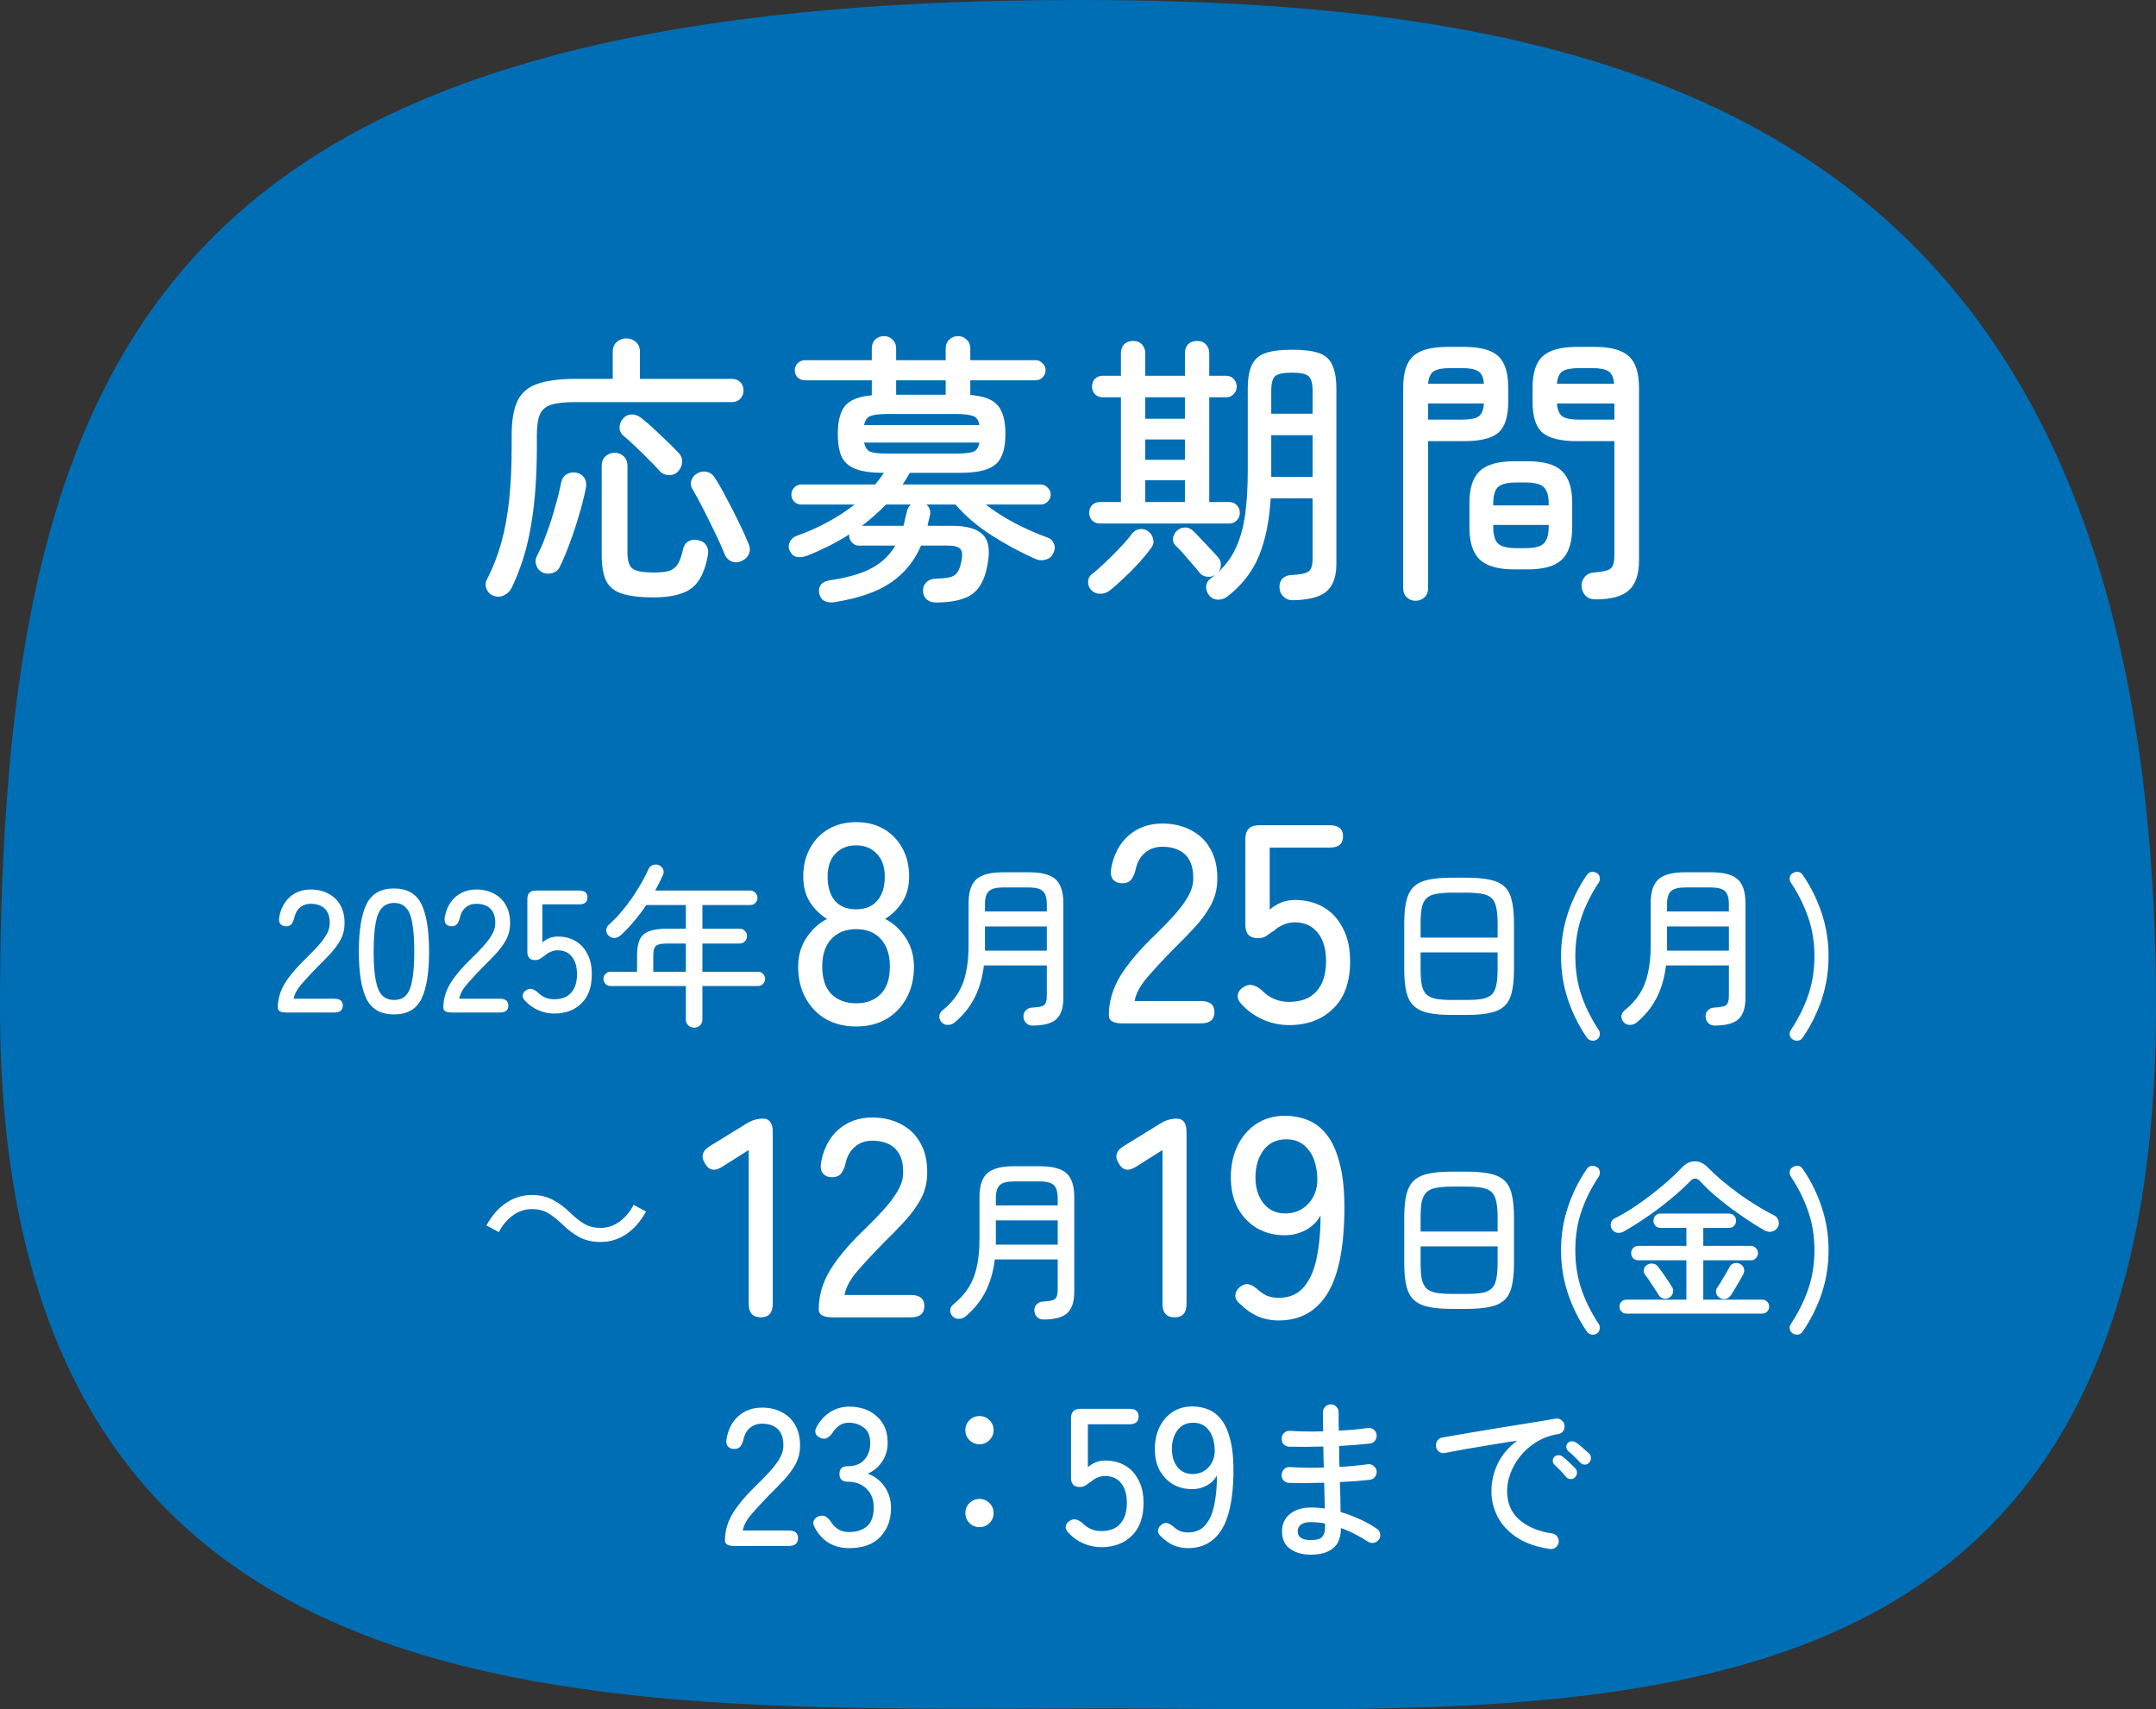
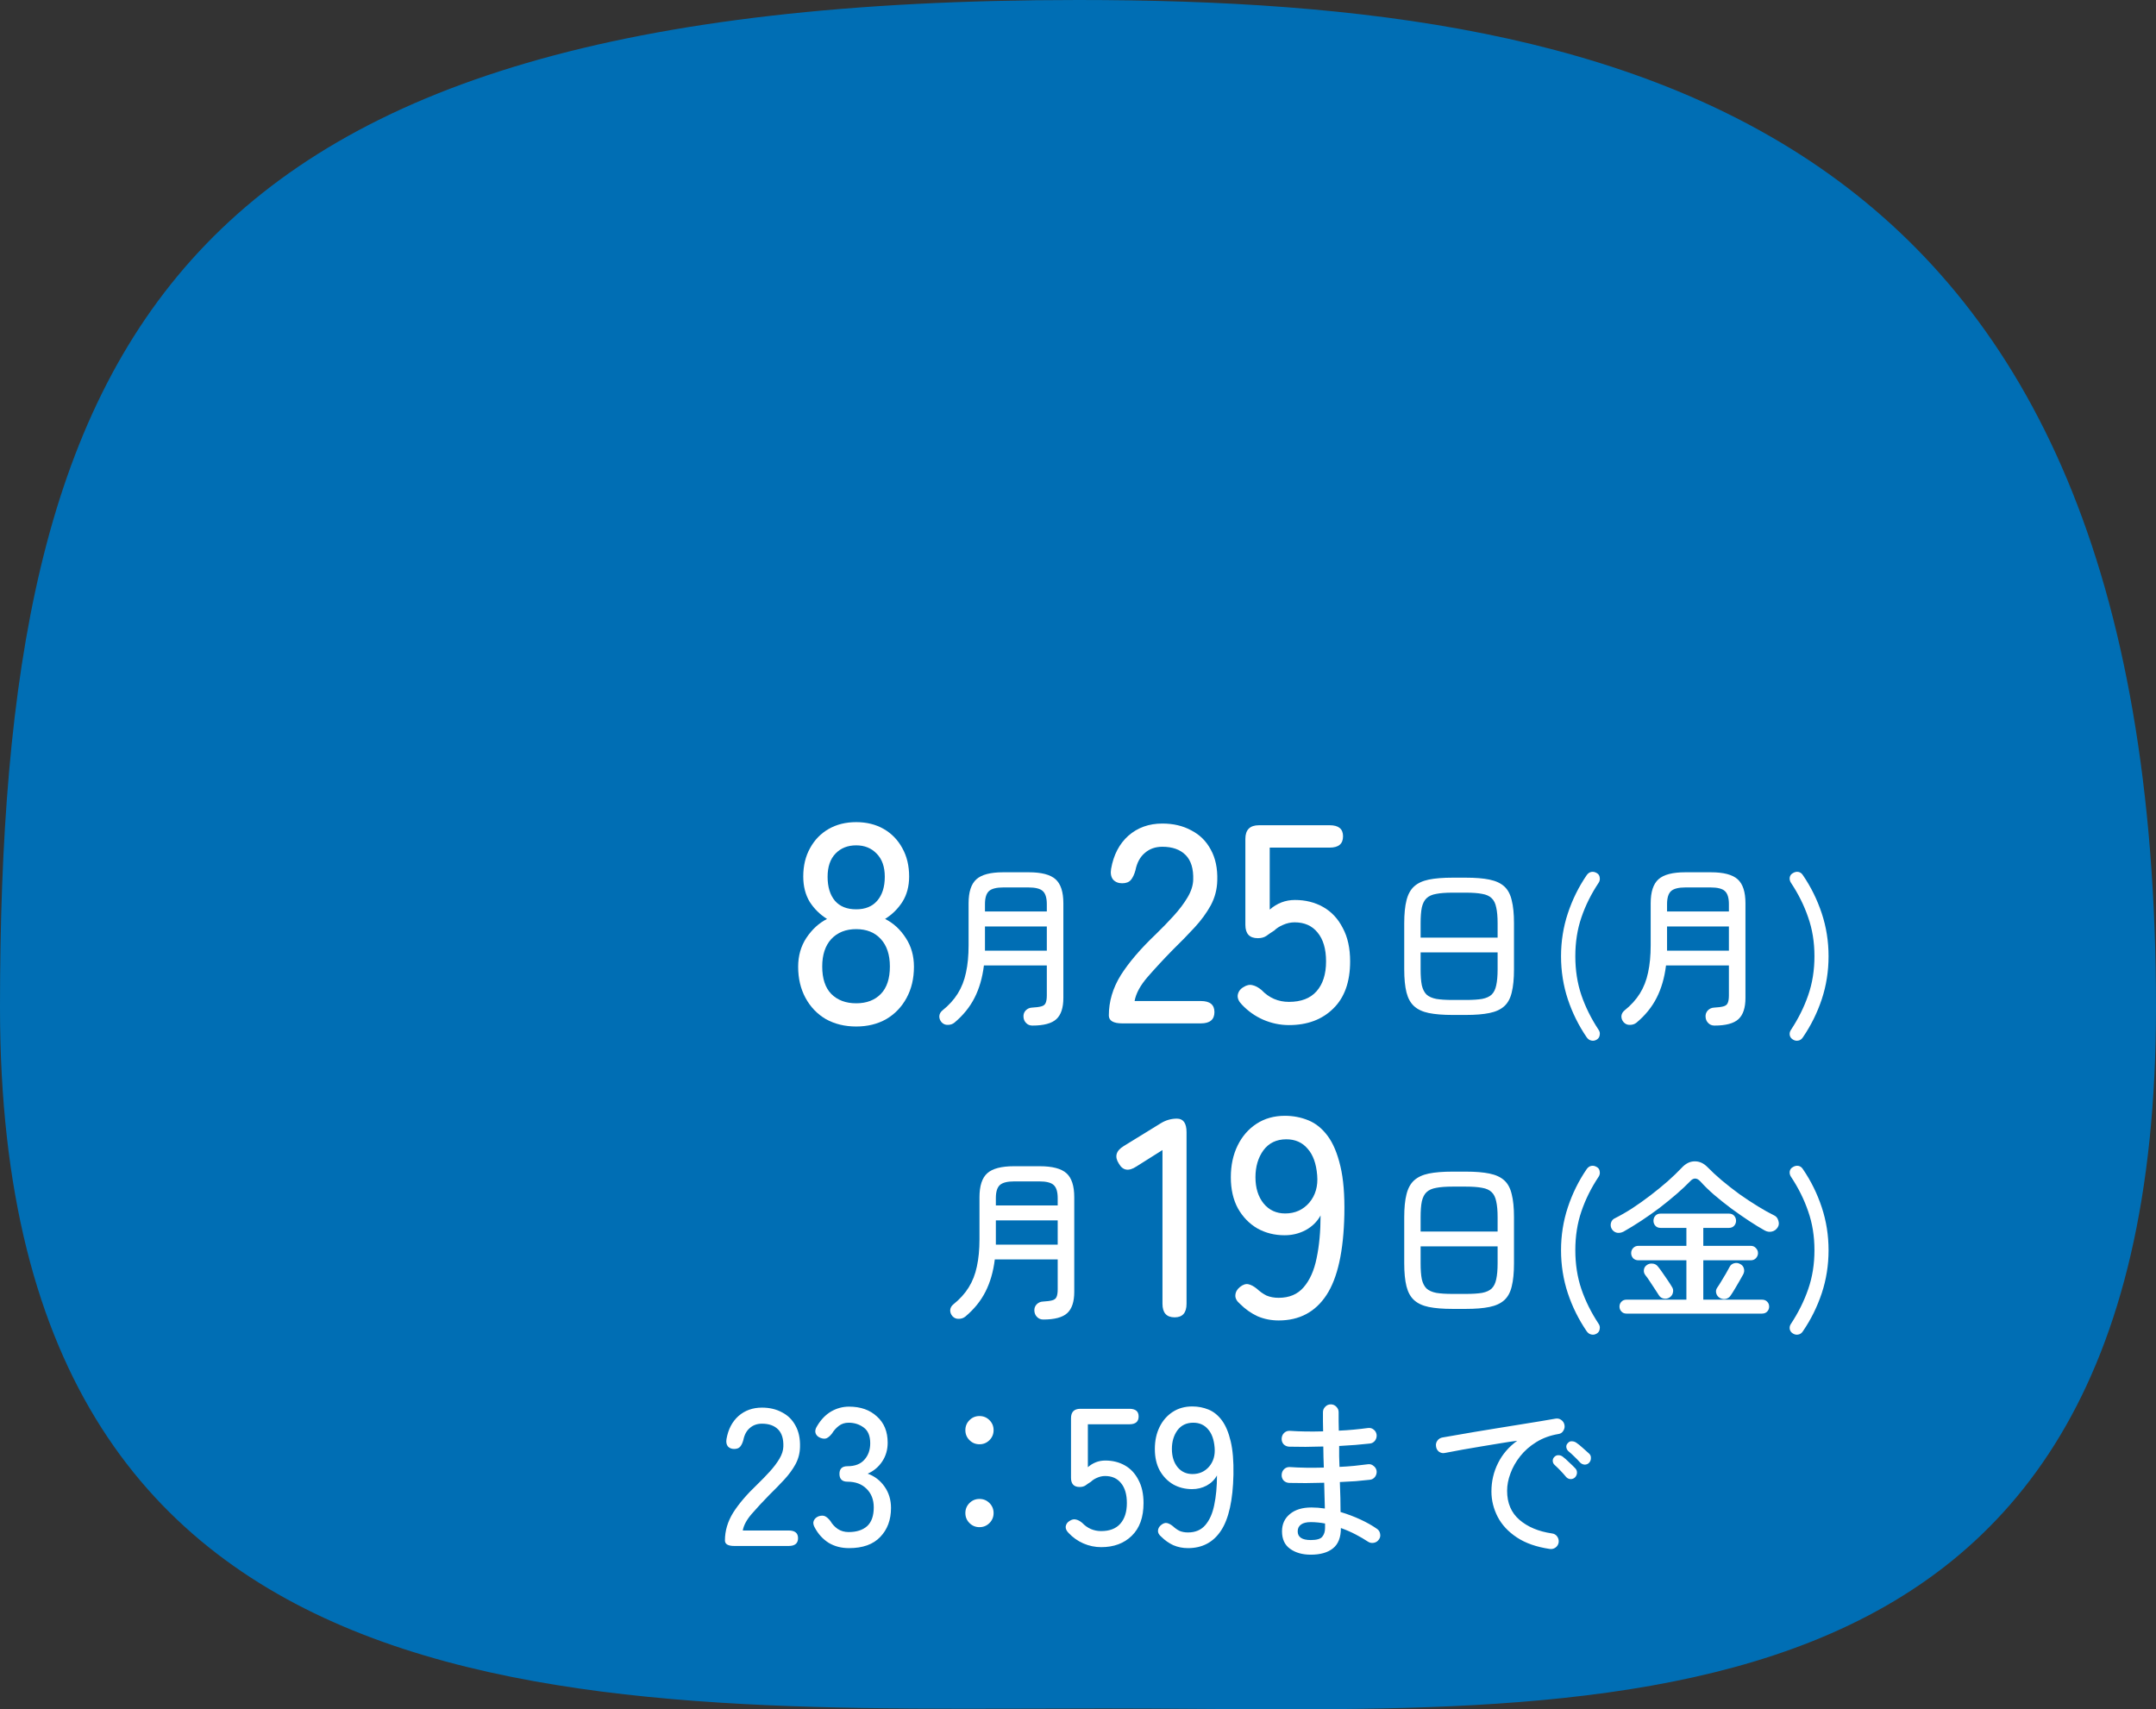
<svg xmlns="http://www.w3.org/2000/svg" width="198" height="157" viewBox="0 0 198 157" fill="none">
  <rect x="0" y="0" width="198" height="157" fill="#333333" stroke="none" />
  <path fill-rule="evenodd" clip-rule="evenodd" d="M101.408 156.922C146.114 156.922 198 161.892 198 92.547C198 11.74 150.855 0 99 0C15.679 0 0 30.829 0 92.547C0 160.263 55.104 156.922 101.408 156.922Z" fill="#006EB4" />
  <path d="M67.44 142C66.864 142 66.576 141.832 66.576 141.496C66.576 140.608 66.828 139.756 67.332 138.94C67.848 138.124 68.592 137.254 69.564 136.33C69.972 135.934 70.35 135.544 70.698 135.16C71.058 134.764 71.352 134.374 71.58 133.99C71.808 133.606 71.928 133.234 71.94 132.874C71.964 132.166 71.802 131.638 71.454 131.29C71.106 130.942 70.614 130.768 69.978 130.768C69.534 130.768 69.162 130.9 68.862 131.164C68.562 131.416 68.364 131.782 68.268 132.262C68.196 132.526 68.1 132.73 67.98 132.874C67.86 133.018 67.674 133.09 67.422 133.09C67.182 133.09 66.99 133.012 66.846 132.856C66.714 132.688 66.672 132.46 66.72 132.172C66.876 131.284 67.242 130.582 67.818 130.066C68.406 129.55 69.126 129.292 69.978 129.292C70.674 129.292 71.286 129.436 71.814 129.724C72.354 130 72.768 130.408 73.056 130.948C73.356 131.488 73.494 132.142 73.47 132.91C73.458 133.474 73.32 134.002 73.056 134.494C72.792 134.974 72.45 135.442 72.03 135.898C71.61 136.354 71.142 136.834 70.626 137.338C70.05 137.926 69.522 138.496 69.042 139.048C68.574 139.588 68.298 140.098 68.214 140.578H72.426C73.002 140.578 73.29 140.812 73.29 141.28C73.29 141.76 73.002 142 72.426 142H67.44ZM77.975 142.198C77.267 142.198 76.643 142.036 76.103 141.712C75.575 141.376 75.155 140.92 74.843 140.344C74.687 140.08 74.651 139.858 74.735 139.678C74.819 139.486 74.975 139.348 75.203 139.264C75.443 139.192 75.641 139.198 75.797 139.282C75.953 139.366 76.109 139.51 76.265 139.714C76.433 140.002 76.655 140.242 76.931 140.434C77.219 140.626 77.555 140.722 77.939 140.722C78.659 140.722 79.223 140.542 79.631 140.182C80.039 139.81 80.243 139.234 80.243 138.454C80.243 137.746 80.021 137.176 79.577 136.744C79.145 136.312 78.563 136.096 77.831 136.096C77.339 136.096 77.093 135.856 77.093 135.376C77.093 134.908 77.339 134.674 77.831 134.674C78.515 134.674 79.031 134.476 79.379 134.08C79.739 133.684 79.919 133.18 79.919 132.568C79.919 131.884 79.715 131.398 79.307 131.11C78.911 130.822 78.455 130.678 77.939 130.678C77.591 130.678 77.291 130.774 77.039 130.966C76.787 131.158 76.577 131.392 76.409 131.668C76.253 131.872 76.091 132.016 75.923 132.1C75.767 132.172 75.569 132.16 75.329 132.064C75.101 131.968 74.957 131.824 74.897 131.632C74.837 131.44 74.885 131.224 75.041 130.984C75.389 130.396 75.815 129.952 76.319 129.652C76.835 129.352 77.387 129.202 77.975 129.202C79.031 129.202 79.883 129.502 80.531 130.102C81.191 130.69 81.521 131.494 81.521 132.514C81.521 133.162 81.353 133.738 81.017 134.242C80.681 134.746 80.237 135.118 79.685 135.358C80.321 135.586 80.837 135.982 81.233 136.546C81.629 137.11 81.827 137.764 81.827 138.508C81.827 139.6 81.497 140.488 80.837 141.172C80.189 141.856 79.235 142.198 77.975 142.198ZM89.952 140.272C89.592 140.272 89.286 140.146 89.034 139.894C88.782 139.642 88.656 139.336 88.656 138.976C88.656 138.616 88.782 138.31 89.034 138.058C89.286 137.806 89.592 137.68 89.952 137.68C90.312 137.68 90.618 137.806 90.87 138.058C91.122 138.31 91.248 138.616 91.248 138.976C91.248 139.336 91.122 139.642 90.87 139.894C90.618 140.146 90.312 140.272 89.952 140.272ZM89.952 132.658C89.592 132.658 89.286 132.532 89.034 132.28C88.782 132.028 88.656 131.722 88.656 131.362C88.656 131.002 88.782 130.696 89.034 130.444C89.286 130.192 89.592 130.066 89.952 130.066C90.312 130.066 90.618 130.192 90.87 130.444C91.122 130.696 91.248 131.002 91.248 131.362C91.248 131.722 91.122 132.028 90.87 132.28C90.618 132.532 90.312 132.658 89.952 132.658ZM101.13 142.108C100.566 142.108 100.02 141.994 99.492 141.766C98.976 141.538 98.526 141.22 98.142 140.812C97.938 140.608 97.848 140.404 97.872 140.2C97.908 139.984 98.028 139.816 98.232 139.696C98.436 139.564 98.628 139.522 98.808 139.57C98.988 139.606 99.18 139.708 99.384 139.876C99.864 140.38 100.446 140.632 101.13 140.632C101.898 140.632 102.48 140.41 102.876 139.966C103.284 139.51 103.488 138.874 103.488 138.058C103.488 137.266 103.308 136.654 102.948 136.222C102.6 135.79 102.114 135.574 101.49 135.574C101.238 135.574 100.992 135.628 100.752 135.736C100.524 135.832 100.338 135.952 100.194 136.096C100.002 136.216 99.834 136.33 99.69 136.438C99.546 136.534 99.366 136.582 99.15 136.582C98.622 136.582 98.358 136.3 98.358 135.736V130.264C98.358 129.688 98.646 129.4 99.222 129.4H103.722C104.286 129.4 104.568 129.634 104.568 130.102C104.568 130.582 104.286 130.822 103.722 130.822H99.906V134.764C100.374 134.356 100.908 134.152 101.508 134.152C102.18 134.152 102.78 134.302 103.308 134.602C103.836 134.902 104.25 135.346 104.55 135.934C104.862 136.51 105.018 137.218 105.018 138.058C105.018 139.366 104.658 140.368 103.938 141.064C103.23 141.76 102.294 142.108 101.13 142.108ZM109.099 142.198C108.619 142.198 108.169 142.108 107.749 141.928C107.341 141.736 106.975 141.478 106.651 141.154C106.435 140.974 106.333 140.788 106.345 140.596C106.357 140.392 106.453 140.218 106.633 140.074C106.825 139.918 107.005 139.858 107.173 139.894C107.341 139.93 107.521 140.026 107.713 140.182C107.905 140.362 108.109 140.506 108.325 140.614C108.553 140.71 108.811 140.758 109.099 140.758C109.771 140.758 110.299 140.536 110.683 140.092C111.079 139.636 111.355 139.018 111.511 138.238C111.679 137.446 111.763 136.54 111.763 135.52C111.547 135.916 111.229 136.228 110.809 136.456C110.401 136.672 109.957 136.78 109.477 136.78C108.841 136.78 108.265 136.636 107.749 136.348C107.233 136.048 106.819 135.622 106.507 135.07C106.207 134.518 106.057 133.858 106.057 133.09C106.057 132.334 106.201 131.662 106.489 131.074C106.777 130.486 107.179 130.024 107.695 129.688C108.211 129.352 108.811 129.184 109.495 129.184C110.023 129.184 110.521 129.28 110.989 129.472C111.457 129.664 111.865 129.994 112.213 130.462C112.561 130.93 112.831 131.572 113.023 132.388C113.215 133.192 113.299 134.212 113.275 135.448C113.227 137.788 112.849 139.498 112.141 140.578C111.433 141.658 110.419 142.198 109.099 142.198ZM109.513 135.394C110.137 135.394 110.647 135.166 111.043 134.71C111.439 134.242 111.607 133.66 111.547 132.964C111.487 132.22 111.283 131.656 110.935 131.272C110.599 130.876 110.149 130.678 109.585 130.678C108.961 130.678 108.475 130.912 108.127 131.38C107.791 131.848 107.623 132.418 107.623 133.09C107.623 133.774 107.797 134.332 108.145 134.764C108.493 135.184 108.949 135.394 109.513 135.394ZM120.376 142.8C119.608 142.8 118.973 142.619 118.472 142.256C117.981 141.904 117.736 141.371 117.736 140.656C117.736 139.995 117.976 139.467 118.456 139.072C118.936 138.667 119.597 138.464 120.44 138.464C120.834 138.464 121.245 138.496 121.672 138.56C121.661 138.208 121.65 137.835 121.64 137.44C121.629 137.035 121.618 136.619 121.608 136.192C121.032 136.203 120.466 136.213 119.912 136.224C119.368 136.224 118.861 136.219 118.392 136.208C118.189 136.197 118.018 136.123 117.88 135.984C117.752 135.835 117.693 135.659 117.704 135.456C117.714 135.253 117.789 135.083 117.928 134.944C118.077 134.805 118.253 134.741 118.456 134.752C119.394 134.816 120.434 134.832 121.576 134.8C121.565 134.469 121.554 134.144 121.544 133.824C121.544 133.504 121.538 133.184 121.528 132.864C120.973 132.875 120.429 132.885 119.896 132.896C119.362 132.896 118.861 132.891 118.392 132.88C118.189 132.869 118.018 132.795 117.88 132.656C117.752 132.507 117.693 132.331 117.704 132.128C117.714 131.925 117.789 131.755 117.928 131.616C118.077 131.477 118.253 131.413 118.456 131.424C119.362 131.488 120.381 131.504 121.512 131.472C121.501 131.163 121.496 130.859 121.496 130.56C121.496 130.261 121.496 129.979 121.496 129.712C121.496 129.52 121.565 129.355 121.704 129.216C121.842 129.067 122.013 128.992 122.216 128.992C122.418 128.992 122.589 129.067 122.728 129.216C122.866 129.355 122.936 129.52 122.936 129.712C122.936 129.979 122.936 130.251 122.936 130.528C122.936 130.805 122.941 131.099 122.952 131.408C123.432 131.387 123.896 131.355 124.344 131.312C124.792 131.269 125.213 131.221 125.608 131.168C125.81 131.136 125.986 131.179 126.136 131.296C126.296 131.413 126.392 131.573 126.424 131.776C126.445 131.979 126.397 132.16 126.28 132.32C126.162 132.48 126.002 132.571 125.8 132.592C125.394 132.635 124.952 132.677 124.472 132.72C123.992 132.752 123.496 132.784 122.984 132.816C122.984 133.125 122.984 133.445 122.984 133.776C122.994 134.096 123.005 134.416 123.016 134.736C123.485 134.715 123.938 134.683 124.376 134.64C124.824 134.587 125.234 134.539 125.608 134.496C125.81 134.464 125.986 134.512 126.136 134.64C126.296 134.757 126.392 134.912 126.424 135.104C126.445 135.307 126.397 135.488 126.28 135.648C126.162 135.808 126.002 135.899 125.8 135.92C125.405 135.963 124.973 136.005 124.504 136.048C124.034 136.08 123.549 136.107 123.048 136.128C123.069 136.629 123.085 137.115 123.096 137.584C123.106 138.043 123.112 138.475 123.112 138.88C123.752 139.072 124.36 139.301 124.936 139.568C125.512 139.835 126.013 140.117 126.44 140.416C126.61 140.523 126.712 140.677 126.744 140.88C126.786 141.072 126.749 141.248 126.632 141.408C126.514 141.579 126.354 141.68 126.152 141.712C125.96 141.744 125.784 141.707 125.624 141.6C125.304 141.387 124.93 141.168 124.504 140.944C124.077 140.72 123.624 140.523 123.144 140.352C123.144 141.216 122.898 141.84 122.408 142.224C121.928 142.608 121.25 142.8 120.376 142.8ZM120.376 141.456C120.92 141.456 121.272 141.355 121.432 141.152C121.602 140.949 121.688 140.683 121.688 140.352V139.936C121.464 139.893 121.24 139.861 121.016 139.84C120.802 139.819 120.589 139.808 120.376 139.808C119.981 139.808 119.682 139.883 119.48 140.032C119.277 140.181 119.176 140.389 119.176 140.656C119.176 141.189 119.576 141.456 120.376 141.456ZM142.312 142.272C141.096 142.091 140.093 141.739 139.304 141.216C138.514 140.693 137.928 140.064 137.544 139.328C137.16 138.581 136.968 137.803 136.968 136.992C136.968 136.064 137.17 135.195 137.576 134.384C137.981 133.573 138.568 132.891 139.336 132.336C138.898 132.389 138.397 132.464 137.832 132.56C137.277 132.645 136.696 132.741 136.088 132.848C135.49 132.944 134.898 133.045 134.312 133.152C133.725 133.259 133.186 133.36 132.696 133.456C132.504 133.499 132.322 133.461 132.152 133.344C131.992 133.216 131.901 133.051 131.88 132.848C131.848 132.656 131.89 132.48 132.008 132.32C132.125 132.16 132.285 132.064 132.488 132.032C132.776 131.979 133.176 131.909 133.688 131.824C134.21 131.728 134.797 131.627 135.448 131.52C136.109 131.413 136.792 131.301 137.496 131.184C138.21 131.067 138.904 130.955 139.576 130.848C140.258 130.731 140.882 130.629 141.448 130.544C142.024 130.448 142.493 130.368 142.856 130.304C143.048 130.272 143.218 130.309 143.368 130.416C143.528 130.523 143.629 130.672 143.672 130.864C143.714 131.056 143.682 131.237 143.576 131.408C143.48 131.579 143.336 131.68 143.144 131.712C142.365 131.84 141.677 132.091 141.08 132.464C140.493 132.827 140.002 133.259 139.608 133.76C139.213 134.261 138.914 134.789 138.712 135.344C138.509 135.888 138.408 136.416 138.408 136.928C138.408 138.059 138.786 138.949 139.544 139.6C140.301 140.251 141.293 140.667 142.52 140.848C142.722 140.869 142.882 140.96 143 141.12C143.117 141.28 143.165 141.461 143.144 141.664C143.112 141.867 143.016 142.027 142.856 142.144C142.696 142.261 142.514 142.304 142.312 142.272ZM145.944 134.352C145.837 134.469 145.698 134.528 145.528 134.528C145.368 134.517 145.229 134.453 145.112 134.336C144.952 134.155 144.776 133.973 144.584 133.792C144.402 133.611 144.221 133.445 144.04 133.296C143.933 133.2 143.869 133.083 143.848 132.944C143.826 132.795 143.869 132.667 143.976 132.56C144.082 132.432 144.205 132.373 144.344 132.384C144.493 132.384 144.632 132.427 144.76 132.512C144.92 132.619 145.112 132.773 145.336 132.976C145.57 133.179 145.773 133.36 145.944 133.52C146.061 133.627 146.114 133.765 146.104 133.936C146.104 134.096 146.05 134.235 145.944 134.352ZM144.632 135.712C144.514 135.819 144.37 135.867 144.2 135.856C144.04 135.835 143.912 135.765 143.816 135.648C143.496 135.264 143.149 134.901 142.776 134.56C142.669 134.464 142.61 134.347 142.6 134.208C142.589 134.059 142.637 133.931 142.744 133.824C142.861 133.707 142.989 133.653 143.128 133.664C143.277 133.664 143.41 133.712 143.528 133.808C143.688 133.925 143.874 134.091 144.088 134.304C144.312 134.507 144.504 134.693 144.664 134.864C144.781 134.981 144.834 135.125 144.824 135.296C144.813 135.456 144.749 135.595 144.632 135.712Z" fill="white" />
-   <path d="M26.28 93C25.768 93 25.512 92.851 25.512 92.552C25.512 91.763 25.736 91.005 26.184 90.28C26.643 89.555 27.304 88.781 28.168 87.96C28.531 87.608 28.867 87.261 29.176 86.92C29.496 86.568 29.757 86.221 29.96 85.88C30.163 85.539 30.269 85.208 30.28 84.888C30.301 84.259 30.157 83.789 29.848 83.48C29.539 83.171 29.101 83.016 28.536 83.016C28.141 83.016 27.811 83.133 27.544 83.368C27.277 83.592 27.101 83.917 27.016 84.344C26.952 84.579 26.867 84.76 26.76 84.888C26.653 85.016 26.488 85.08 26.264 85.08C26.051 85.08 25.88 85.011 25.752 84.872C25.635 84.723 25.597 84.52 25.64 84.264C25.779 83.475 26.104 82.851 26.616 82.392C27.139 81.933 27.779 81.704 28.536 81.704C29.155 81.704 29.699 81.832 30.168 82.088C30.648 82.333 31.016 82.696 31.272 83.176C31.539 83.656 31.661 84.237 31.64 84.92C31.629 85.421 31.507 85.891 31.272 86.328C31.037 86.755 30.733 87.171 30.36 87.576C29.987 87.981 29.571 88.408 29.112 88.856C28.6 89.379 28.131 89.885 27.704 90.376C27.288 90.856 27.043 91.309 26.968 91.736H30.712C31.224 91.736 31.48 91.944 31.48 92.36C31.48 92.787 31.224 93 30.712 93H26.28ZM36.188 93.176C34.972 93.176 34.13 92.701 33.66 91.752C33.191 90.803 32.956 89.352 32.956 87.4C32.956 85.448 33.191 83.997 33.66 83.048C34.13 82.088 34.972 81.608 36.188 81.608C37.394 81.608 38.231 82.088 38.7 83.048C39.17 83.997 39.404 85.448 39.404 87.4C39.404 89.352 39.17 90.803 38.7 91.752C38.231 92.701 37.394 93.176 36.188 93.176ZM36.188 91.848C36.636 91.848 36.994 91.715 37.26 91.448C37.538 91.171 37.735 90.707 37.852 90.056C37.98 89.405 38.044 88.52 38.044 87.4C38.044 86.269 37.98 85.379 37.852 84.728C37.735 84.077 37.538 83.619 37.26 83.352C36.994 83.075 36.636 82.936 36.188 82.936C35.751 82.936 35.394 83.075 35.116 83.352C34.839 83.619 34.636 84.077 34.508 84.728C34.38 85.379 34.316 86.269 34.316 87.4C34.316 88.52 34.38 89.405 34.508 90.056C34.636 90.707 34.839 91.171 35.116 91.448C35.394 91.715 35.751 91.848 36.188 91.848ZM41.483 93C40.971 93 40.715 92.851 40.715 92.552C40.715 91.763 40.939 91.005 41.387 90.28C41.846 89.555 42.507 88.781 43.371 87.96C43.734 87.608 44.07 87.261 44.379 86.92C44.699 86.568 44.961 86.221 45.163 85.88C45.366 85.539 45.472 85.208 45.483 84.888C45.505 84.259 45.361 83.789 45.051 83.48C44.742 83.171 44.304 83.016 43.739 83.016C43.344 83.016 43.014 83.133 42.747 83.368C42.48 83.592 42.304 83.917 42.219 84.344C42.155 84.579 42.07 84.76 41.963 84.888C41.856 85.016 41.691 85.08 41.467 85.08C41.254 85.08 41.083 85.011 40.955 84.872C40.838 84.723 40.8 84.52 40.843 84.264C40.982 83.475 41.307 82.851 41.819 82.392C42.342 81.933 42.982 81.704 43.739 81.704C44.358 81.704 44.902 81.832 45.371 82.088C45.851 82.333 46.219 82.696 46.475 83.176C46.742 83.656 46.864 84.237 46.843 84.92C46.833 85.421 46.71 85.891 46.475 86.328C46.24 86.755 45.937 87.171 45.563 87.576C45.19 87.981 44.774 88.408 44.315 88.856C43.803 89.379 43.334 89.885 42.907 90.376C42.491 90.856 42.246 91.309 42.171 91.736H45.915C46.427 91.736 46.683 91.944 46.683 92.36C46.683 92.787 46.427 93 45.915 93H41.483ZM50.895 93.096C50.394 93.096 49.909 92.995 49.439 92.792C48.981 92.589 48.581 92.307 48.239 91.944C48.058 91.763 47.978 91.581 47.999 91.4C48.031 91.208 48.138 91.059 48.319 90.952C48.501 90.835 48.671 90.797 48.831 90.84C48.991 90.872 49.162 90.963 49.343 91.112C49.77 91.56 50.287 91.784 50.895 91.784C51.578 91.784 52.095 91.587 52.447 91.192C52.81 90.787 52.991 90.221 52.991 89.496C52.991 88.792 52.831 88.248 52.511 87.864C52.202 87.48 51.77 87.288 51.215 87.288C50.991 87.288 50.773 87.336 50.559 87.432C50.357 87.517 50.191 87.624 50.063 87.752C49.893 87.859 49.743 87.96 49.615 88.056C49.487 88.141 49.327 88.184 49.135 88.184C48.666 88.184 48.431 87.933 48.431 87.432V82.568C48.431 82.056 48.687 81.8 49.199 81.8H53.199C53.701 81.8 53.951 82.008 53.951 82.424C53.951 82.851 53.701 83.064 53.199 83.064H49.807V86.568C50.223 86.205 50.698 86.024 51.231 86.024C51.829 86.024 52.362 86.157 52.831 86.424C53.301 86.691 53.669 87.085 53.935 87.608C54.213 88.12 54.351 88.749 54.351 89.496C54.351 90.659 54.031 91.549 53.391 92.168C52.762 92.787 51.93 93.096 50.895 93.096ZM63.739 94.392C63.537 94.392 63.361 94.323 63.211 94.184C63.062 94.045 62.987 93.864 62.987 93.64V90.568H56.075C55.894 90.568 55.739 90.504 55.611 90.376C55.483 90.237 55.419 90.083 55.419 89.912C55.419 89.731 55.483 89.576 55.611 89.448C55.739 89.32 55.894 89.256 56.075 89.256H58.507V87.736C58.507 87.139 58.587 86.664 58.747 86.312C58.918 85.949 59.201 85.693 59.595 85.544C60.001 85.384 60.555 85.304 61.259 85.304H62.987V83.128H59.355C58.651 84.173 57.873 85.096 57.019 85.896C56.87 86.035 56.689 86.12 56.475 86.152C56.273 86.173 56.086 86.109 55.915 85.96C55.766 85.832 55.686 85.667 55.675 85.464C55.675 85.251 55.755 85.075 55.915 84.936C56.417 84.488 56.897 83.976 57.355 83.4C57.814 82.824 58.23 82.227 58.603 81.608C58.987 80.989 59.307 80.392 59.563 79.816C59.649 79.635 59.787 79.512 59.979 79.448C60.182 79.384 60.369 79.395 60.539 79.48C60.721 79.565 60.843 79.693 60.907 79.864C60.971 80.035 60.961 80.211 60.875 80.392C60.769 80.627 60.657 80.861 60.539 81.096C60.422 81.331 60.299 81.565 60.171 81.8H68.907C69.089 81.8 69.243 81.869 69.371 82.008C69.499 82.136 69.563 82.291 69.563 82.472C69.563 82.653 69.499 82.808 69.371 82.936C69.243 83.064 69.089 83.128 68.907 83.128H64.507V85.304H67.947C68.129 85.304 68.283 85.373 68.411 85.512C68.539 85.64 68.603 85.795 68.603 85.976C68.603 86.157 68.539 86.317 68.411 86.456C68.283 86.595 68.129 86.664 67.947 86.664H64.507V89.256H69.611C69.793 89.256 69.947 89.32 70.075 89.448C70.203 89.576 70.267 89.731 70.267 89.912C70.267 90.083 70.203 90.237 70.075 90.376C69.947 90.504 69.793 90.568 69.611 90.568H64.507V93.64C64.507 93.864 64.433 94.045 64.283 94.184C64.134 94.323 63.953 94.392 63.739 94.392ZM59.995 89.256H62.987V86.664H61.259C60.758 86.664 60.422 86.733 60.251 86.872C60.081 87.011 59.995 87.299 59.995 87.736V89.256Z" fill="white" />
  <path d="M133.392 120.224C132.517 120.224 131.792 120.165 131.216 120.048C130.651 119.931 130.203 119.723 129.872 119.424C129.541 119.125 129.307 118.704 129.168 118.16C129.029 117.605 128.96 116.896 128.96 116.032V111.808C128.96 110.944 129.029 110.24 129.168 109.696C129.307 109.141 129.541 108.715 129.872 108.416C130.203 108.117 130.651 107.909 131.216 107.792C131.792 107.675 132.517 107.616 133.392 107.616H134.624C135.499 107.616 136.219 107.675 136.784 107.792C137.36 107.909 137.813 108.117 138.144 108.416C138.475 108.715 138.704 109.141 138.832 109.696C138.971 110.24 139.04 110.944 139.04 111.808V116.032C139.04 116.896 138.971 117.605 138.832 118.16C138.704 118.704 138.475 119.125 138.144 119.424C137.813 119.723 137.36 119.931 136.784 120.048C136.219 120.165 135.499 120.224 134.624 120.224H133.392ZM133.392 118.848H134.624C135.232 118.848 135.728 118.816 136.112 118.752C136.496 118.677 136.789 118.544 136.992 118.352C137.195 118.149 137.333 117.867 137.408 117.504C137.493 117.131 137.536 116.64 137.536 116.032V114.48H130.464V116.032C130.464 116.64 130.501 117.131 130.576 117.504C130.661 117.867 130.805 118.149 131.008 118.352C131.221 118.544 131.52 118.677 131.904 118.752C132.288 118.816 132.784 118.848 133.392 118.848ZM130.464 113.12H137.536V111.808C137.536 111.2 137.493 110.715 137.408 110.352C137.333 109.979 137.195 109.696 136.992 109.504C136.789 109.301 136.496 109.168 136.112 109.104C135.728 109.029 135.232 108.992 134.624 108.992H133.392C132.784 108.992 132.288 109.029 131.904 109.104C131.52 109.168 131.221 109.301 131.008 109.504C130.805 109.696 130.661 109.979 130.576 110.352C130.501 110.715 130.464 111.2 130.464 111.808V113.12ZM146.656 122.48C146.485 122.587 146.315 122.619 146.144 122.576C145.973 122.544 145.829 122.443 145.712 122.272C144.976 121.195 144.4 120.032 143.984 118.784C143.568 117.525 143.36 116.208 143.36 114.832C143.36 113.467 143.568 112.155 143.984 110.896C144.4 109.637 144.976 108.469 145.712 107.392C145.829 107.221 145.973 107.12 146.144 107.088C146.315 107.056 146.485 107.093 146.656 107.2C146.805 107.285 146.891 107.419 146.912 107.6C146.944 107.771 146.912 107.931 146.816 108.08C146.133 109.104 145.605 110.165 145.232 111.264C144.859 112.352 144.672 113.541 144.672 114.832C144.672 116.123 144.859 117.317 145.232 118.416C145.605 119.504 146.133 120.565 146.816 121.6C146.912 121.739 146.944 121.893 146.912 122.064C146.891 122.245 146.805 122.384 146.656 122.48ZM149.369 120.656C149.177 120.656 149.022 120.592 148.905 120.464C148.787 120.336 148.729 120.187 148.729 120.016C148.729 119.835 148.787 119.685 148.905 119.568C149.022 119.44 149.177 119.376 149.369 119.376H154.873V115.76H150.473C150.27 115.76 150.105 115.696 149.977 115.568C149.859 115.429 149.801 115.275 149.801 115.104C149.801 114.923 149.859 114.768 149.977 114.64C150.105 114.501 150.27 114.432 150.473 114.432H154.873V112.784H152.505C152.302 112.784 152.142 112.72 152.025 112.592C151.907 112.464 151.849 112.309 151.849 112.128C151.849 111.947 151.907 111.792 152.025 111.664C152.142 111.536 152.302 111.472 152.505 111.472H158.777C158.979 111.472 159.139 111.536 159.257 111.664C159.374 111.792 159.433 111.947 159.433 112.128C159.433 112.309 159.374 112.464 159.257 112.592C159.139 112.72 158.979 112.784 158.777 112.784H156.425V114.432H160.777C160.979 114.432 161.139 114.501 161.257 114.64C161.385 114.768 161.449 114.923 161.449 115.104C161.449 115.275 161.385 115.429 161.257 115.568C161.139 115.696 160.979 115.76 160.777 115.76H156.425V119.376H161.817C162.019 119.376 162.179 119.44 162.297 119.568C162.414 119.685 162.473 119.835 162.473 120.016C162.473 120.187 162.414 120.336 162.297 120.464C162.179 120.592 162.019 120.656 161.817 120.656H149.369ZM149.113 113.12C148.91 113.227 148.707 113.264 148.505 113.232C148.302 113.189 148.142 113.077 148.025 112.896C147.918 112.715 147.891 112.523 147.945 112.32C148.009 112.117 148.126 111.979 148.297 111.904C148.809 111.648 149.347 111.339 149.913 110.976C150.478 110.603 151.033 110.208 151.577 109.792C152.131 109.365 152.654 108.939 153.145 108.512C153.635 108.075 154.062 107.664 154.425 107.28C154.798 106.875 155.198 106.672 155.625 106.672C156.062 106.661 156.462 106.843 156.825 107.216C157.187 107.589 157.619 107.989 158.121 108.416C158.633 108.843 159.171 109.264 159.737 109.68C160.313 110.085 160.878 110.459 161.433 110.8C161.987 111.141 162.494 111.424 162.953 111.648C163.134 111.733 163.257 111.893 163.321 112.128C163.395 112.352 163.374 112.555 163.257 112.736C163.129 112.939 162.953 113.067 162.729 113.12C162.505 113.173 162.286 113.141 162.073 113.024C161.646 112.789 161.166 112.496 160.633 112.144C160.099 111.792 159.555 111.413 159.001 111.008C158.446 110.592 157.918 110.171 157.417 109.744C156.926 109.317 156.51 108.912 156.169 108.528C155.838 108.165 155.518 108.16 155.209 108.512C154.857 108.875 154.441 109.264 153.961 109.68C153.481 110.096 152.963 110.517 152.409 110.944C151.854 111.36 151.294 111.755 150.729 112.128C150.163 112.501 149.625 112.832 149.113 113.12ZM157.913 119.2C157.753 119.093 157.651 118.949 157.609 118.768C157.566 118.587 157.598 118.421 157.705 118.272C157.811 118.123 157.934 117.931 158.073 117.696C158.222 117.461 158.366 117.221 158.505 116.976C158.643 116.731 158.755 116.528 158.841 116.368C158.926 116.197 159.065 116.085 159.257 116.032C159.449 115.979 159.63 116 159.801 116.096C159.982 116.181 160.099 116.32 160.153 116.512C160.206 116.693 160.185 116.875 160.089 117.056C160.003 117.216 159.886 117.424 159.737 117.68C159.598 117.925 159.454 118.171 159.305 118.416C159.166 118.651 159.043 118.843 158.937 118.992C158.83 119.163 158.675 119.269 158.473 119.312C158.27 119.344 158.083 119.307 157.913 119.2ZM153.337 119.168C153.177 119.275 153.001 119.312 152.809 119.28C152.617 119.248 152.467 119.152 152.361 118.992C152.265 118.832 152.137 118.635 151.977 118.4C151.827 118.165 151.673 117.931 151.513 117.696C151.363 117.461 151.23 117.275 151.113 117.136C150.995 116.987 150.947 116.821 150.969 116.64C150.99 116.459 151.075 116.315 151.225 116.208C151.374 116.091 151.55 116.043 151.753 116.064C151.955 116.075 152.121 116.16 152.249 116.32C152.366 116.459 152.505 116.645 152.665 116.88C152.835 117.115 153.001 117.355 153.161 117.6C153.321 117.835 153.443 118.027 153.529 118.176C153.646 118.336 153.683 118.512 153.641 118.704C153.609 118.896 153.507 119.051 153.337 119.168ZM164.649 122.48C164.489 122.384 164.393 122.245 164.361 122.064C164.339 121.893 164.377 121.739 164.473 121.6C165.155 120.565 165.683 119.504 166.057 118.416C166.441 117.317 166.633 116.123 166.633 114.832C166.633 113.541 166.441 112.352 166.057 111.264C165.683 110.165 165.155 109.104 164.473 108.08C164.377 107.931 164.339 107.771 164.361 107.6C164.393 107.419 164.489 107.285 164.649 107.2C164.819 107.093 164.99 107.056 165.161 107.088C165.331 107.12 165.47 107.221 165.577 107.392C166.313 108.469 166.889 109.637 167.305 110.896C167.721 112.155 167.929 113.467 167.929 114.832C167.929 116.208 167.721 117.525 167.305 118.784C166.889 120.032 166.313 121.195 165.577 122.272C165.47 122.443 165.331 122.544 165.161 122.576C164.99 122.619 164.819 122.587 164.649 122.48Z" fill="white" />
  <path d="M107.876 121C107.131 121 106.758 120.584 106.758 119.752V105.634L104.366 107.142C103.655 107.61 103.118 107.523 102.754 106.882C102.338 106.241 102.485 105.703 103.196 105.27L106.576 103.19C107.044 102.895 107.547 102.748 108.084 102.748C108.673 102.748 108.968 103.164 108.968 103.996V119.752C108.968 120.584 108.604 121 107.876 121ZM117.429 121.286C116.736 121.286 116.086 121.156 115.479 120.896C114.89 120.619 114.361 120.246 113.893 119.778C113.581 119.518 113.434 119.249 113.451 118.972C113.469 118.677 113.607 118.426 113.867 118.218C114.145 117.993 114.405 117.906 114.647 117.958C114.89 118.01 115.15 118.149 115.427 118.374C115.705 118.634 115.999 118.842 116.311 118.998C116.641 119.137 117.013 119.206 117.429 119.206C118.4 119.206 119.163 118.885 119.717 118.244C120.289 117.585 120.688 116.693 120.913 115.566C121.156 114.422 121.277 113.113 121.277 111.64C120.965 112.212 120.506 112.663 119.899 112.992C119.31 113.304 118.669 113.46 117.975 113.46C117.057 113.46 116.225 113.252 115.479 112.836C114.734 112.403 114.136 111.787 113.685 110.99C113.252 110.193 113.035 109.239 113.035 108.13C113.035 107.038 113.243 106.067 113.659 105.218C114.075 104.369 114.656 103.701 115.401 103.216C116.147 102.731 117.013 102.488 118.001 102.488C118.764 102.488 119.483 102.627 120.159 102.904C120.835 103.181 121.425 103.658 121.927 104.334C122.43 105.01 122.82 105.937 123.097 107.116C123.375 108.277 123.496 109.751 123.461 111.536C123.392 114.916 122.846 117.386 121.823 118.946C120.801 120.506 119.336 121.286 117.429 121.286ZM118.027 111.458C118.929 111.458 119.665 111.129 120.237 110.47C120.809 109.794 121.052 108.953 120.965 107.948C120.879 106.873 120.584 106.059 120.081 105.504C119.596 104.932 118.946 104.646 118.131 104.646C117.23 104.646 116.528 104.984 116.025 105.66C115.54 106.336 115.297 107.159 115.297 108.13C115.297 109.118 115.549 109.924 116.051 110.548C116.554 111.155 117.213 111.458 118.027 111.458Z" fill="white" />
  <path d="M95.808 121.2C95.573 121.2 95.381 121.12 95.232 120.96C95.083 120.811 95.003 120.619 94.992 120.384C94.981 120.16 95.051 119.968 95.2 119.808C95.36 119.648 95.547 119.563 95.76 119.552C96.144 119.531 96.432 119.493 96.624 119.44C96.827 119.387 96.96 119.285 97.024 119.136C97.099 118.976 97.136 118.741 97.136 118.432V115.68H91.36C91.221 116.811 90.933 117.803 90.496 118.656C90.069 119.499 89.456 120.256 88.656 120.928C88.485 121.067 88.283 121.136 88.048 121.136C87.824 121.147 87.632 121.067 87.472 120.896C87.323 120.725 87.253 120.533 87.264 120.32C87.285 120.117 87.381 119.947 87.552 119.808C88.139 119.339 88.608 118.821 88.96 118.256C89.312 117.691 89.563 117.051 89.712 116.336C89.872 115.611 89.952 114.779 89.952 113.84V109.968C89.952 108.923 90.192 108.187 90.672 107.76C91.152 107.333 91.968 107.12 93.12 107.12H95.488C96.64 107.12 97.456 107.333 97.936 107.76C98.416 108.187 98.656 108.923 98.656 109.968V118.656C98.656 119.563 98.443 120.213 98.016 120.608C97.589 121.003 96.853 121.2 95.808 121.2ZM91.456 114.32H97.136V112.096H91.456V114.32ZM91.456 110.72H97.136V110.048C97.136 109.472 97.013 109.072 96.768 108.848C96.533 108.624 96.085 108.512 95.424 108.512H93.168C92.517 108.512 92.069 108.624 91.824 108.848C91.579 109.072 91.456 109.472 91.456 110.048V110.72Z" fill="white" />
-   <path d="M69.876 121C69.131 121 68.758 120.584 68.758 119.752V105.634L66.366 107.142C65.655 107.61 65.118 107.523 64.754 106.882C64.338 106.241 64.485 105.703 65.196 105.27L68.576 103.19C69.044 102.895 69.547 102.748 70.084 102.748C70.673 102.748 70.968 103.164 70.968 103.996V119.752C70.968 120.584 70.604 121 69.876 121ZM76.439 121C75.607 121 75.191 120.757 75.191 120.272C75.191 118.989 75.555 117.759 76.283 116.58C77.029 115.401 78.103 114.145 79.507 112.81C80.097 112.238 80.643 111.675 81.145 111.12C81.665 110.548 82.09 109.985 82.419 109.43C82.749 108.875 82.922 108.338 82.939 107.818C82.974 106.795 82.74 106.033 82.237 105.53C81.735 105.027 81.024 104.776 80.105 104.776C79.464 104.776 78.927 104.967 78.493 105.348C78.06 105.712 77.774 106.241 77.635 106.934C77.531 107.315 77.393 107.61 77.219 107.818C77.046 108.026 76.777 108.13 76.413 108.13C76.067 108.13 75.789 108.017 75.581 107.792C75.391 107.549 75.33 107.22 75.399 106.804C75.625 105.521 76.153 104.507 76.985 103.762C77.835 103.017 78.875 102.644 80.105 102.644C81.111 102.644 81.995 102.852 82.757 103.268C83.537 103.667 84.135 104.256 84.551 105.036C84.985 105.816 85.184 106.761 85.149 107.87C85.132 108.685 84.933 109.447 84.551 110.158C84.17 110.851 83.676 111.527 83.069 112.186C82.463 112.845 81.787 113.538 81.041 114.266C80.209 115.115 79.447 115.939 78.753 116.736C78.077 117.516 77.679 118.253 77.557 118.946H83.641C84.473 118.946 84.889 119.284 84.889 119.96C84.889 120.653 84.473 121 83.641 121H76.439Z" fill="white" />
-   <path d="M51.552 112.368C51.125 111.963 50.709 111.643 50.304 111.408C49.909 111.173 49.419 111.056 48.832 111.056C48.203 111.056 47.621 111.253 47.088 111.648C46.565 112.032 46.139 112.539 45.808 113.168L44.672 112.56C45.173 111.643 45.781 110.949 46.496 110.48C47.221 110 48.005 109.76 48.848 109.76C49.573 109.76 50.213 109.909 50.768 110.208C51.333 110.496 51.893 110.917 52.448 111.472C52.875 111.877 53.291 112.197 53.696 112.432C54.101 112.667 54.592 112.784 55.168 112.784C55.797 112.784 56.373 112.592 56.896 112.208C57.429 111.813 57.861 111.301 58.192 110.672L59.328 111.28C58.827 112.197 58.213 112.896 57.488 113.376C56.773 113.845 55.995 114.08 55.152 114.08C54.437 114.08 53.797 113.936 53.232 113.648C52.667 113.349 52.107 112.923 51.552 112.368Z" fill="white" />
  <path d="M133.392 93.224C132.517 93.224 131.792 93.165 131.216 93.048C130.651 92.931 130.203 92.723 129.872 92.424C129.541 92.125 129.307 91.704 129.168 91.16C129.029 90.605 128.96 89.896 128.96 89.032V84.808C128.96 83.944 129.029 83.24 129.168 82.696C129.307 82.141 129.541 81.715 129.872 81.416C130.203 81.117 130.651 80.909 131.216 80.792C131.792 80.675 132.517 80.616 133.392 80.616H134.624C135.499 80.616 136.219 80.675 136.784 80.792C137.36 80.909 137.813 81.117 138.144 81.416C138.475 81.715 138.704 82.141 138.832 82.696C138.971 83.24 139.04 83.944 139.04 84.808V89.032C139.04 89.896 138.971 90.605 138.832 91.16C138.704 91.704 138.475 92.125 138.144 92.424C137.813 92.723 137.36 92.931 136.784 93.048C136.219 93.165 135.499 93.224 134.624 93.224H133.392ZM133.392 91.848H134.624C135.232 91.848 135.728 91.816 136.112 91.752C136.496 91.677 136.789 91.544 136.992 91.352C137.195 91.149 137.333 90.867 137.408 90.504C137.493 90.131 137.536 89.64 137.536 89.032V87.48H130.464V89.032C130.464 89.64 130.501 90.131 130.576 90.504C130.661 90.867 130.805 91.149 131.008 91.352C131.221 91.544 131.52 91.677 131.904 91.752C132.288 91.816 132.784 91.848 133.392 91.848ZM130.464 86.12H137.536V84.808C137.536 84.2 137.493 83.715 137.408 83.352C137.333 82.979 137.195 82.696 136.992 82.504C136.789 82.301 136.496 82.168 136.112 82.104C135.728 82.029 135.232 81.992 134.624 81.992H133.392C132.784 81.992 132.288 82.029 131.904 82.104C131.52 82.168 131.221 82.301 131.008 82.504C130.805 82.696 130.661 82.979 130.576 83.352C130.501 83.715 130.464 84.2 130.464 84.808V86.12ZM146.656 95.48C146.485 95.587 146.315 95.619 146.144 95.576C145.973 95.544 145.829 95.443 145.712 95.272C144.976 94.195 144.4 93.032 143.984 91.784C143.568 90.525 143.36 89.208 143.36 87.832C143.36 86.467 143.568 85.155 143.984 83.896C144.4 82.637 144.976 81.469 145.712 80.392C145.829 80.221 145.973 80.12 146.144 80.088C146.315 80.056 146.485 80.093 146.656 80.2C146.805 80.285 146.891 80.419 146.912 80.6C146.944 80.771 146.912 80.931 146.816 81.08C146.133 82.104 145.605 83.165 145.232 84.264C144.859 85.352 144.672 86.541 144.672 87.832C144.672 89.123 144.859 90.317 145.232 91.416C145.605 92.504 146.133 93.565 146.816 94.6C146.912 94.739 146.944 94.893 146.912 95.064C146.891 95.245 146.805 95.384 146.656 95.48ZM157.449 94.2C157.214 94.2 157.022 94.12 156.873 93.96C156.723 93.811 156.643 93.619 156.633 93.384C156.622 93.16 156.691 92.968 156.841 92.808C157.001 92.648 157.187 92.563 157.401 92.552C157.785 92.531 158.073 92.493 158.265 92.44C158.467 92.387 158.601 92.285 158.665 92.136C158.739 91.976 158.777 91.741 158.777 91.432V88.68H153.001C152.862 89.811 152.574 90.803 152.137 91.656C151.71 92.499 151.097 93.256 150.297 93.928C150.126 94.067 149.923 94.136 149.689 94.136C149.465 94.147 149.273 94.067 149.113 93.896C148.963 93.725 148.894 93.533 148.905 93.32C148.926 93.117 149.022 92.947 149.193 92.808C149.779 92.339 150.249 91.821 150.601 91.256C150.953 90.691 151.203 90.051 151.353 89.336C151.513 88.611 151.593 87.779 151.593 86.84V82.968C151.593 81.923 151.833 81.187 152.313 80.76C152.793 80.333 153.609 80.12 154.761 80.12H157.129C158.281 80.12 159.097 80.333 159.577 80.76C160.057 81.187 160.297 81.923 160.297 82.968V91.656C160.297 92.563 160.083 93.213 159.657 93.608C159.23 94.003 158.494 94.2 157.449 94.2ZM153.097 87.32H158.777V85.096H153.097V87.32ZM153.097 83.72H158.777V83.048C158.777 82.472 158.654 82.072 158.409 81.848C158.174 81.624 157.726 81.512 157.065 81.512H154.809C154.158 81.512 153.71 81.624 153.465 81.848C153.219 82.072 153.097 82.472 153.097 83.048V83.72ZM164.649 95.48C164.489 95.384 164.393 95.245 164.361 95.064C164.339 94.893 164.377 94.739 164.473 94.6C165.155 93.565 165.683 92.504 166.057 91.416C166.441 90.317 166.633 89.123 166.633 87.832C166.633 86.541 166.441 85.352 166.057 84.264C165.683 83.165 165.155 82.104 164.473 81.08C164.377 80.931 164.339 80.771 164.361 80.6C164.393 80.419 164.489 80.285 164.649 80.2C164.819 80.093 164.99 80.056 165.161 80.088C165.331 80.12 165.47 80.221 165.577 80.392C166.313 81.469 166.889 82.637 167.305 83.896C167.721 85.155 167.929 86.467 167.929 87.832C167.929 89.208 167.721 90.525 167.305 91.784C166.889 93.032 166.313 94.195 165.577 95.272C165.47 95.443 165.331 95.544 165.161 95.576C164.99 95.619 164.819 95.587 164.649 95.48Z" fill="white" />
  <path d="M103.08 94C102.248 94 101.832 93.757 101.832 93.272C101.832 91.989 102.196 90.759 102.924 89.58C103.669 88.401 104.744 87.145 106.148 85.81C106.737 85.238 107.283 84.675 107.786 84.12C108.306 83.548 108.731 82.985 109.06 82.43C109.389 81.875 109.563 81.338 109.58 80.818C109.615 79.795 109.381 79.033 108.878 78.53C108.375 78.027 107.665 77.776 106.746 77.776C106.105 77.776 105.567 77.967 105.134 78.348C104.701 78.712 104.415 79.241 104.276 79.934C104.172 80.315 104.033 80.61 103.86 80.818C103.687 81.026 103.418 81.13 103.054 81.13C102.707 81.13 102.43 81.017 102.222 80.792C102.031 80.549 101.971 80.22 102.04 79.804C102.265 78.521 102.794 77.507 103.626 76.762C104.475 76.017 105.515 75.644 106.746 75.644C107.751 75.644 108.635 75.852 109.398 76.268C110.178 76.667 110.776 77.256 111.192 78.036C111.625 78.816 111.825 79.761 111.79 80.87C111.773 81.685 111.573 82.447 111.192 83.158C110.811 83.851 110.317 84.527 109.71 85.186C109.103 85.845 108.427 86.538 107.682 87.266C106.85 88.115 106.087 88.939 105.394 89.736C104.718 90.516 104.319 91.253 104.198 91.946H110.282C111.114 91.946 111.53 92.284 111.53 92.96C111.53 93.653 111.114 94 110.282 94H103.08ZM118.375 94.156C117.56 94.156 116.772 93.991 116.009 93.662C115.264 93.333 114.614 92.873 114.059 92.284C113.764 91.989 113.634 91.695 113.669 91.4C113.721 91.088 113.894 90.845 114.189 90.672C114.484 90.481 114.761 90.421 115.021 90.49C115.281 90.542 115.558 90.689 115.853 90.932C116.546 91.66 117.387 92.024 118.375 92.024C119.484 92.024 120.325 91.703 120.897 91.062C121.486 90.403 121.781 89.485 121.781 88.306C121.781 87.162 121.521 86.278 121.001 85.654C120.498 85.03 119.796 84.718 118.895 84.718C118.531 84.718 118.176 84.796 117.829 84.952C117.5 85.091 117.231 85.264 117.023 85.472C116.746 85.645 116.503 85.81 116.295 85.966C116.087 86.105 115.827 86.174 115.515 86.174C114.752 86.174 114.371 85.767 114.371 84.952V77.048C114.371 76.216 114.787 75.8 115.619 75.8H122.119C122.934 75.8 123.341 76.138 123.341 76.814C123.341 77.507 122.934 77.854 122.119 77.854H116.607V83.548C117.283 82.959 118.054 82.664 118.921 82.664C119.892 82.664 120.758 82.881 121.521 83.314C122.284 83.747 122.882 84.389 123.315 85.238C123.766 86.07 123.991 87.093 123.991 88.306C123.991 90.195 123.471 91.643 122.431 92.648C121.408 93.653 120.056 94.156 118.375 94.156Z" fill="white" />
  <path d="M94.808 94.2C94.573 94.2 94.381 94.12 94.232 93.96C94.083 93.811 94.003 93.619 93.992 93.384C93.981 93.16 94.051 92.968 94.2 92.808C94.36 92.648 94.547 92.563 94.76 92.552C95.144 92.531 95.432 92.493 95.624 92.44C95.827 92.387 95.96 92.285 96.024 92.136C96.099 91.976 96.136 91.741 96.136 91.432V88.68H90.36C90.221 89.811 89.933 90.803 89.496 91.656C89.069 92.499 88.456 93.256 87.656 93.928C87.485 94.067 87.283 94.136 87.048 94.136C86.824 94.147 86.632 94.067 86.472 93.896C86.323 93.725 86.253 93.533 86.264 93.32C86.285 93.117 86.381 92.947 86.552 92.808C87.139 92.339 87.608 91.821 87.96 91.256C88.312 90.691 88.563 90.051 88.712 89.336C88.872 88.611 88.952 87.779 88.952 86.84V82.968C88.952 81.923 89.192 81.187 89.672 80.76C90.152 80.333 90.968 80.12 92.12 80.12H94.488C95.64 80.12 96.456 80.333 96.936 80.76C97.416 81.187 97.656 81.923 97.656 82.968V91.656C97.656 92.563 97.443 93.213 97.016 93.608C96.589 94.003 95.853 94.2 94.808 94.2ZM90.456 87.32H96.136V85.096H90.456V87.32ZM90.456 83.72H96.136V83.048C96.136 82.472 96.013 82.072 95.768 81.848C95.533 81.624 95.085 81.512 94.424 81.512H92.168C91.517 81.512 91.069 81.624 90.824 81.848C90.579 82.072 90.456 82.472 90.456 83.048V83.72Z" fill="white" />
  <path d="M78.63 94.286C77.59 94.286 76.663 94.061 75.848 93.61C75.051 93.142 74.427 92.492 73.976 91.66C73.525 90.828 73.3 89.875 73.3 88.8C73.3 87.795 73.551 86.911 74.054 86.148C74.574 85.368 75.207 84.787 75.952 84.406C75.311 84.007 74.782 83.487 74.366 82.846C73.967 82.187 73.768 81.407 73.768 80.506C73.768 79.518 73.976 78.651 74.392 77.906C74.808 77.143 75.38 76.554 76.108 76.138C76.836 75.722 77.677 75.514 78.63 75.514C79.583 75.514 80.424 75.722 81.152 76.138C81.88 76.554 82.452 77.143 82.868 77.906C83.284 78.651 83.492 79.518 83.492 80.506C83.492 81.407 83.284 82.187 82.868 82.846C82.452 83.487 81.923 84.007 81.282 84.406C82.045 84.787 82.677 85.368 83.18 86.148C83.683 86.911 83.934 87.795 83.934 88.8C83.934 89.875 83.709 90.828 83.258 91.66C82.807 92.492 82.183 93.142 81.386 93.61C80.589 94.061 79.67 94.286 78.63 94.286ZM78.63 92.154C79.583 92.154 80.337 91.868 80.892 91.296C81.447 90.724 81.724 89.883 81.724 88.774C81.724 87.699 81.447 86.859 80.892 86.252C80.337 85.645 79.583 85.342 78.63 85.342C77.677 85.342 76.914 85.645 76.342 86.252C75.787 86.859 75.51 87.699 75.51 88.774C75.51 89.883 75.787 90.724 76.342 91.296C76.914 91.868 77.677 92.154 78.63 92.154ZM78.63 83.522C79.462 83.522 80.103 83.262 80.554 82.742C81.022 82.205 81.256 81.468 81.256 80.532C81.256 79.613 81.005 78.903 80.502 78.4C80.017 77.897 79.393 77.646 78.63 77.646C77.85 77.646 77.217 77.897 76.732 78.4C76.247 78.903 76.004 79.613 76.004 80.532C76.004 81.468 76.229 82.205 76.68 82.742C77.131 83.262 77.781 83.522 78.63 83.522Z" fill="white" />
-   <path d="M45.378 54.742C45.049 54.638 44.815 54.421 44.676 54.092C44.555 53.78 44.572 53.485 44.728 53.208C45.265 52.151 45.699 51.041 46.028 49.88C46.357 48.701 46.6 47.393 46.756 45.954C46.912 44.515 46.99 42.869 46.99 41.014V39.974C46.99 38.639 47.163 37.599 47.51 36.854C47.874 36.091 48.481 35.563 49.33 35.268C50.197 34.956 51.384 34.8 52.892 34.8H56.272V32.304C56.272 31.923 56.393 31.628 56.636 31.42C56.879 31.195 57.173 31.082 57.52 31.082C57.867 31.082 58.161 31.195 58.404 31.42C58.647 31.628 58.768 31.923 58.768 32.304V34.8H67.218C67.547 34.8 67.807 34.904 67.998 35.112C68.189 35.32 68.284 35.571 68.284 35.866C68.284 36.143 68.189 36.395 67.998 36.62C67.807 36.828 67.547 36.932 67.218 36.932H52.892C51.921 36.932 51.176 37.01 50.656 37.166C50.136 37.322 49.781 37.617 49.59 38.05C49.399 38.483 49.304 39.125 49.304 39.974V41.04C49.304 43.813 49.122 46.24 48.758 48.32C48.411 50.383 47.822 52.272 46.99 53.988C46.834 54.3 46.609 54.525 46.314 54.664C46.037 54.82 45.725 54.846 45.378 54.742ZM59.964 54.872C58.785 54.872 57.849 54.759 57.156 54.534C56.463 54.326 55.969 53.936 55.674 53.364C55.397 52.809 55.258 52.003 55.258 50.946V42.782C55.258 42.418 55.371 42.132 55.596 41.924C55.839 41.699 56.125 41.586 56.454 41.586C56.783 41.586 57.061 41.699 57.286 41.924C57.511 42.132 57.624 42.418 57.624 42.782V50.764C57.624 51.527 57.789 52.021 58.118 52.246C58.447 52.471 59.089 52.584 60.042 52.584C60.666 52.584 61.143 52.532 61.472 52.428C61.819 52.307 62.079 52.099 62.252 51.804C62.443 51.492 62.599 51.05 62.72 50.478C62.789 50.131 62.954 49.88 63.214 49.724C63.491 49.568 63.795 49.533 64.124 49.62C64.471 49.689 64.722 49.854 64.878 50.114C65.034 50.357 65.077 50.651 65.008 50.998C64.835 51.969 64.557 52.74 64.176 53.312C63.795 53.884 63.266 54.283 62.59 54.508C61.914 54.751 61.039 54.872 59.964 54.872ZM49.824 52.584C49.547 52.445 49.356 52.229 49.252 51.934C49.148 51.639 49.165 51.353 49.304 51.076C49.616 50.487 49.911 49.802 50.188 49.022C50.483 48.242 50.743 47.436 50.968 46.604C51.211 45.772 51.401 45.001 51.54 44.29C51.627 43.926 51.809 43.675 52.086 43.536C52.381 43.38 52.684 43.345 52.996 43.432C53.325 43.519 53.559 43.692 53.698 43.952C53.837 44.195 53.871 44.489 53.802 44.836C53.646 45.616 53.438 46.439 53.178 47.306C52.935 48.155 52.658 48.996 52.346 49.828C52.051 50.643 51.739 51.388 51.41 52.064C51.289 52.341 51.063 52.532 50.734 52.636C50.422 52.723 50.119 52.705 49.824 52.584ZM68.128 51.518C67.816 51.674 67.504 51.691 67.192 51.57C66.897 51.449 66.689 51.241 66.568 50.946C66.325 50.339 66.031 49.681 65.684 48.97C65.337 48.242 64.982 47.523 64.618 46.812C64.254 46.101 63.916 45.477 63.604 44.94C63.431 44.68 63.396 44.403 63.5 44.108C63.604 43.813 63.795 43.597 64.072 43.458C64.367 43.302 64.661 43.267 64.956 43.354C65.251 43.423 65.485 43.605 65.658 43.9C65.987 44.403 66.343 45.027 66.724 45.772C67.123 46.5 67.504 47.245 67.868 48.008C68.232 48.753 68.527 49.403 68.752 49.958C68.891 50.27 68.899 50.573 68.778 50.868C68.674 51.145 68.457 51.362 68.128 51.518ZM62.252 43.328C62.027 43.553 61.741 43.657 61.394 43.64C61.065 43.623 60.796 43.501 60.588 43.276C60.311 42.947 59.964 42.583 59.548 42.184C59.149 41.768 58.742 41.369 58.326 40.988C57.91 40.589 57.555 40.269 57.26 40.026C57.035 39.835 56.913 39.593 56.896 39.298C56.896 38.986 56.991 38.717 57.182 38.492C57.39 38.232 57.65 38.093 57.962 38.076C58.274 38.059 58.56 38.145 58.82 38.336C59.375 38.769 59.973 39.298 60.614 39.922C61.273 40.529 61.836 41.083 62.304 41.586C62.547 41.829 62.659 42.115 62.642 42.444C62.625 42.773 62.495 43.068 62.252 43.328ZM85.912 55.34C85.6 55.34 85.331 55.245 85.106 55.054C84.898 54.881 84.785 54.629 84.768 54.3C84.751 53.988 84.846 53.719 85.054 53.494C85.279 53.286 85.557 53.173 85.886 53.156C86.458 53.139 86.9 53.095 87.212 53.026C87.524 52.957 87.758 52.809 87.914 52.584C88.087 52.341 88.217 51.977 88.304 51.492C88.408 50.955 88.365 50.591 88.174 50.4C87.983 50.209 87.611 50.114 87.056 50.114H84.586C83.979 51.535 83.052 52.671 81.804 53.52C80.556 54.369 78.823 54.967 76.604 55.314C76.257 55.366 75.954 55.323 75.694 55.184C75.451 55.063 75.295 54.82 75.226 54.456C75.174 54.161 75.235 53.901 75.408 53.676C75.599 53.468 75.893 53.338 76.292 53.286C77.904 53.043 79.169 52.671 80.088 52.168C81.024 51.648 81.735 50.963 82.22 50.114H78.866C78.623 50.114 78.415 50.019 78.242 49.828C78.069 49.637 77.982 49.429 77.982 49.204C77.982 49.152 77.991 49.109 78.008 49.074C77.384 49.473 76.743 49.837 76.084 50.166C75.425 50.495 74.767 50.79 74.108 51.05C73.779 51.171 73.467 51.206 73.172 51.154C72.877 51.085 72.661 50.894 72.522 50.582C72.401 50.339 72.401 50.079 72.522 49.802C72.643 49.525 72.869 49.325 73.198 49.204C74.186 48.857 75.122 48.441 76.006 47.956C76.907 47.471 77.731 46.933 78.476 46.344H73.588C73.345 46.344 73.129 46.257 72.938 46.084C72.765 45.893 72.678 45.677 72.678 45.434C72.678 45.174 72.765 44.957 72.938 44.784C73.129 44.593 73.345 44.498 73.588 44.498H80.374C80.513 44.325 80.651 44.151 80.79 43.978C80.929 43.787 81.059 43.605 81.18 43.432C80.105 43.432 79.256 43.319 78.632 43.094C78.008 42.869 77.566 42.496 77.306 41.976C77.063 41.456 76.942 40.745 76.942 39.844C76.942 38.665 77.167 37.807 77.618 37.27C78.069 36.733 78.883 36.412 80.062 36.308V34.93H73.926C73.666 34.93 73.441 34.843 73.25 34.67C73.077 34.479 72.99 34.254 72.99 33.994C72.99 33.751 73.077 33.543 73.25 33.37C73.441 33.179 73.666 33.084 73.926 33.084H80.062V32.018C80.062 31.671 80.166 31.394 80.374 31.186C80.599 30.978 80.868 30.874 81.18 30.874C81.492 30.874 81.752 30.978 81.96 31.186C82.185 31.394 82.298 31.671 82.298 32.018V33.084H86.848V32.018C86.848 31.671 86.961 31.394 87.186 31.186C87.411 30.978 87.68 30.874 87.992 30.874C88.287 30.874 88.547 30.978 88.772 31.186C88.997 31.394 89.11 31.671 89.11 32.018V33.084H95.116C95.359 33.084 95.567 33.179 95.74 33.37C95.931 33.543 96.026 33.751 96.026 33.994C96.026 34.254 95.931 34.479 95.74 34.67C95.567 34.843 95.359 34.93 95.116 34.93H89.11V36.282C90.341 36.369 91.181 36.689 91.632 37.244C92.1 37.781 92.334 38.648 92.334 39.844C92.334 40.745 92.204 41.456 91.944 41.976C91.701 42.496 91.268 42.869 90.644 43.094C90.037 43.319 89.197 43.432 88.122 43.432H83.546C83.442 43.605 83.338 43.787 83.234 43.978C83.13 44.151 83.017 44.325 82.896 44.498H95.558C95.818 44.498 96.035 44.593 96.208 44.784C96.399 44.957 96.494 45.174 96.494 45.434C96.494 45.677 96.399 45.893 96.208 46.084C96.035 46.257 95.818 46.344 95.558 46.344H90.54C91.337 46.968 92.23 47.54 93.218 48.06C94.223 48.58 95.203 49.013 96.156 49.36C96.468 49.464 96.676 49.655 96.78 49.932C96.901 50.192 96.893 50.469 96.754 50.764C96.633 51.076 96.407 51.284 96.078 51.388C95.766 51.492 95.454 51.483 95.142 51.362C93.755 50.755 92.386 50.019 91.034 49.152C89.699 48.285 88.607 47.349 87.758 46.344H85.08C85.357 46.569 85.47 46.881 85.418 47.28C85.383 47.453 85.34 47.627 85.288 47.8C85.253 47.956 85.219 48.121 85.184 48.294H87.394C88.729 48.294 89.665 48.545 90.202 49.048C90.739 49.533 90.921 50.348 90.748 51.492C90.609 52.48 90.358 53.251 89.994 53.806C89.647 54.361 89.145 54.751 88.486 54.976C87.827 55.219 86.969 55.34 85.912 55.34ZM81.596 41.664H87.706C88.469 41.664 89.015 41.612 89.344 41.508C89.673 41.387 89.873 41.101 89.942 40.65H79.36C79.447 41.101 79.646 41.387 79.958 41.508C80.27 41.612 80.816 41.664 81.596 41.664ZM79.36 39.038H89.942C89.873 38.587 89.673 38.31 89.344 38.206C89.015 38.085 88.469 38.024 87.706 38.024H81.596C80.816 38.024 80.27 38.085 79.958 38.206C79.646 38.31 79.447 38.587 79.36 39.038ZM82.298 36.256H86.848V34.93H82.298V36.256ZM79.152 48.294H82.974C83.078 47.878 83.182 47.436 83.286 46.968C83.338 46.725 83.459 46.517 83.65 46.344H81.362C81.033 46.691 80.677 47.029 80.296 47.358C79.932 47.687 79.551 47.999 79.152 48.294ZM118.698 55.132C118.369 55.132 118.091 55.019 117.866 54.794C117.641 54.586 117.519 54.309 117.502 53.962C117.485 53.65 117.571 53.381 117.762 53.156C117.97 52.948 118.239 52.835 118.568 52.818C119.365 52.783 119.894 52.679 120.154 52.506C120.414 52.333 120.544 51.951 120.544 51.362V45.772H116.696C116.575 47.835 116.219 49.585 115.63 51.024C115.058 52.463 114.096 53.711 112.744 54.768C112.484 54.976 112.189 55.08 111.86 55.08C111.531 55.08 111.253 54.941 111.028 54.664C110.837 54.421 110.751 54.144 110.768 53.832C110.803 53.537 110.941 53.303 111.184 53.13C111.34 53.026 111.479 52.913 111.6 52.792C111.392 52.948 111.141 53.009 110.846 52.974C110.551 52.939 110.317 52.809 110.144 52.584C109.988 52.376 109.771 52.116 109.494 51.804C109.234 51.492 108.965 51.18 108.688 50.868C108.411 50.556 108.177 50.313 107.986 50.14C107.778 49.932 107.691 49.698 107.726 49.438C107.778 49.161 107.891 48.935 108.064 48.762C108.307 48.554 108.567 48.45 108.844 48.45C109.121 48.45 109.373 48.563 109.598 48.788C109.789 48.961 110.023 49.204 110.3 49.516C110.595 49.811 110.881 50.114 111.158 50.426C111.453 50.721 111.678 50.963 111.834 51.154C112.042 51.379 112.137 51.622 112.12 51.882C112.12 52.142 112.025 52.376 111.834 52.584C112.579 51.908 113.143 51.137 113.524 50.27C113.923 49.386 114.2 48.372 114.356 47.228C114.512 46.067 114.59 44.732 114.59 43.224V35.736C114.59 34.8 114.711 34.072 114.954 33.552C115.197 33.015 115.613 32.642 116.202 32.434C116.791 32.226 117.615 32.122 118.672 32.122C119.729 32.122 120.553 32.226 121.142 32.434C121.731 32.642 122.139 33.015 122.364 33.552C122.607 34.072 122.728 34.8 122.728 35.736V51.804C122.728 52.965 122.425 53.806 121.818 54.326C121.211 54.846 120.171 55.115 118.698 55.132ZM101.018 48.086C100.723 48.086 100.481 47.991 100.29 47.8C100.117 47.609 100.03 47.375 100.03 47.098C100.03 46.821 100.117 46.587 100.29 46.396C100.481 46.205 100.723 46.11 101.018 46.11H102.942V36.49H101.278C100.983 36.49 100.741 36.395 100.55 36.204C100.377 36.013 100.29 35.779 100.29 35.502C100.29 35.225 100.377 34.991 100.55 34.8C100.741 34.609 100.983 34.514 101.278 34.514H102.942V32.46C102.942 32.113 103.037 31.836 103.228 31.628C103.436 31.42 103.713 31.316 104.06 31.316C104.407 31.316 104.675 31.42 104.866 31.628C105.074 31.836 105.178 32.113 105.178 32.46V34.514H108.818V32.46C108.818 32.113 108.913 31.836 109.104 31.628C109.312 31.42 109.589 31.316 109.936 31.316C110.283 31.316 110.551 31.42 110.742 31.628C110.95 31.836 111.054 32.113 111.054 32.46V34.514H112.588C112.883 34.514 113.117 34.609 113.29 34.8C113.481 34.991 113.576 35.225 113.576 35.502C113.576 35.779 113.481 36.013 113.29 36.204C113.117 36.395 112.883 36.49 112.588 36.49H111.054V46.11H112.874C113.169 46.11 113.403 46.205 113.576 46.396C113.767 46.587 113.862 46.821 113.862 47.098C113.862 47.375 113.767 47.609 113.576 47.8C113.403 47.991 113.169 48.086 112.874 48.086H101.018ZM101.902 54.248C101.659 54.439 101.382 54.534 101.07 54.534C100.758 54.551 100.481 54.447 100.238 54.222C100.03 54.014 99.926 53.763 99.926 53.468C99.926 53.173 100.03 52.939 100.238 52.766C100.585 52.506 100.992 52.151 101.46 51.7C101.945 51.249 102.413 50.781 102.864 50.296C103.332 49.811 103.696 49.386 103.956 49.022C104.147 48.779 104.381 48.641 104.658 48.606C104.953 48.554 105.221 48.623 105.464 48.814C105.707 49.005 105.854 49.247 105.906 49.542C105.975 49.819 105.915 50.079 105.724 50.322C105.395 50.773 105.005 51.249 104.554 51.752C104.103 52.237 103.644 52.697 103.176 53.13C102.708 53.581 102.283 53.953 101.902 54.248ZM116.748 43.796H120.544V39.974H116.748V43.796ZM116.748 37.998H120.544V35.892C120.544 35.199 120.414 34.748 120.154 34.54C119.911 34.332 119.409 34.228 118.646 34.228C117.883 34.228 117.372 34.332 117.112 34.54C116.869 34.748 116.748 35.199 116.748 35.892V37.998ZM105.178 46.11H108.818V44.108H105.178V46.11ZM105.178 38.466H108.818V36.49H105.178V38.466ZM105.178 42.236H108.818V40.364H105.178V42.236ZM146.518 55.054C146.137 55.054 145.833 54.941 145.608 54.716C145.4 54.491 145.279 54.205 145.244 53.858C145.227 53.529 145.322 53.243 145.53 53C145.738 52.74 146.033 52.601 146.414 52.584C146.969 52.532 147.376 52.463 147.636 52.376C147.896 52.272 148.061 52.116 148.13 51.908C148.217 51.7 148.26 51.397 148.26 50.998V40.52H144.828C143.355 40.52 142.306 40.269 141.682 39.766C141.058 39.246 140.746 38.293 140.746 36.906V35.632C140.746 34.245 141.058 33.275 141.682 32.72C142.306 32.148 143.355 31.862 144.828 31.862H146.466C147.922 31.862 148.962 32.148 149.586 32.72C150.21 33.275 150.522 34.245 150.522 35.632V51.466C150.522 52.749 150.21 53.667 149.586 54.222C148.979 54.777 147.957 55.054 146.518 55.054ZM130.008 55.184C129.696 55.184 129.427 55.08 129.202 54.872C128.977 54.664 128.864 54.387 128.864 54.04V35.606C128.864 34.219 129.176 33.249 129.8 32.694C130.424 32.139 131.473 31.862 132.946 31.862H134.454C135.927 31.862 136.967 32.139 137.574 32.694C138.198 33.249 138.51 34.219 138.51 35.606V36.906C138.51 38.293 138.198 39.246 137.574 39.766C136.967 40.269 135.927 40.52 134.454 40.52H131.152V54.04C131.152 54.387 131.039 54.664 130.814 54.872C130.589 55.08 130.32 55.184 130.008 55.184ZM139.056 52.298C137.6 52.298 136.551 52.003 135.91 51.414C135.269 50.807 134.948 49.819 134.948 48.45V46.188C134.948 44.819 135.269 43.839 135.91 43.25C136.551 42.661 137.6 42.366 139.056 42.366H140.304C141.76 42.366 142.8 42.661 143.424 43.25C144.065 43.839 144.386 44.819 144.386 46.188V48.45C144.386 49.819 144.065 50.807 143.424 51.414C142.8 52.003 141.76 52.298 140.304 52.298H139.056ZM139.264 50.348H140.096C140.911 50.348 141.465 50.209 141.76 49.932C142.072 49.637 142.228 49.109 142.228 48.346V48.216H137.132V48.346C137.132 49.109 137.279 49.637 137.574 49.932C137.886 50.209 138.449 50.348 139.264 50.348ZM137.132 46.422H142.228V46.292C142.228 45.529 142.072 45.009 141.76 44.732C141.465 44.455 140.911 44.316 140.096 44.316H139.264C138.449 44.316 137.886 44.455 137.574 44.732C137.279 45.009 137.132 45.529 137.132 46.292V46.422ZM145.036 38.544H148.26V37.062H142.982C143.034 37.651 143.207 38.05 143.502 38.258C143.797 38.449 144.308 38.544 145.036 38.544ZM131.152 38.544H134.246C134.974 38.544 135.485 38.449 135.78 38.258C136.075 38.05 136.239 37.651 136.274 37.062H131.152V38.544ZM142.982 35.242H148.234C148.182 34.67 148.009 34.289 147.714 34.098C147.419 33.907 146.908 33.812 146.18 33.812H145.036C144.325 33.812 143.814 33.907 143.502 34.098C143.207 34.289 143.034 34.67 142.982 35.242ZM131.152 35.242H136.274C136.239 34.67 136.066 34.289 135.754 34.098C135.459 33.907 134.957 33.812 134.246 33.812H133.206C132.495 33.812 131.984 33.907 131.672 34.098C131.377 34.289 131.204 34.67 131.152 35.242Z" fill="white" />
</svg>